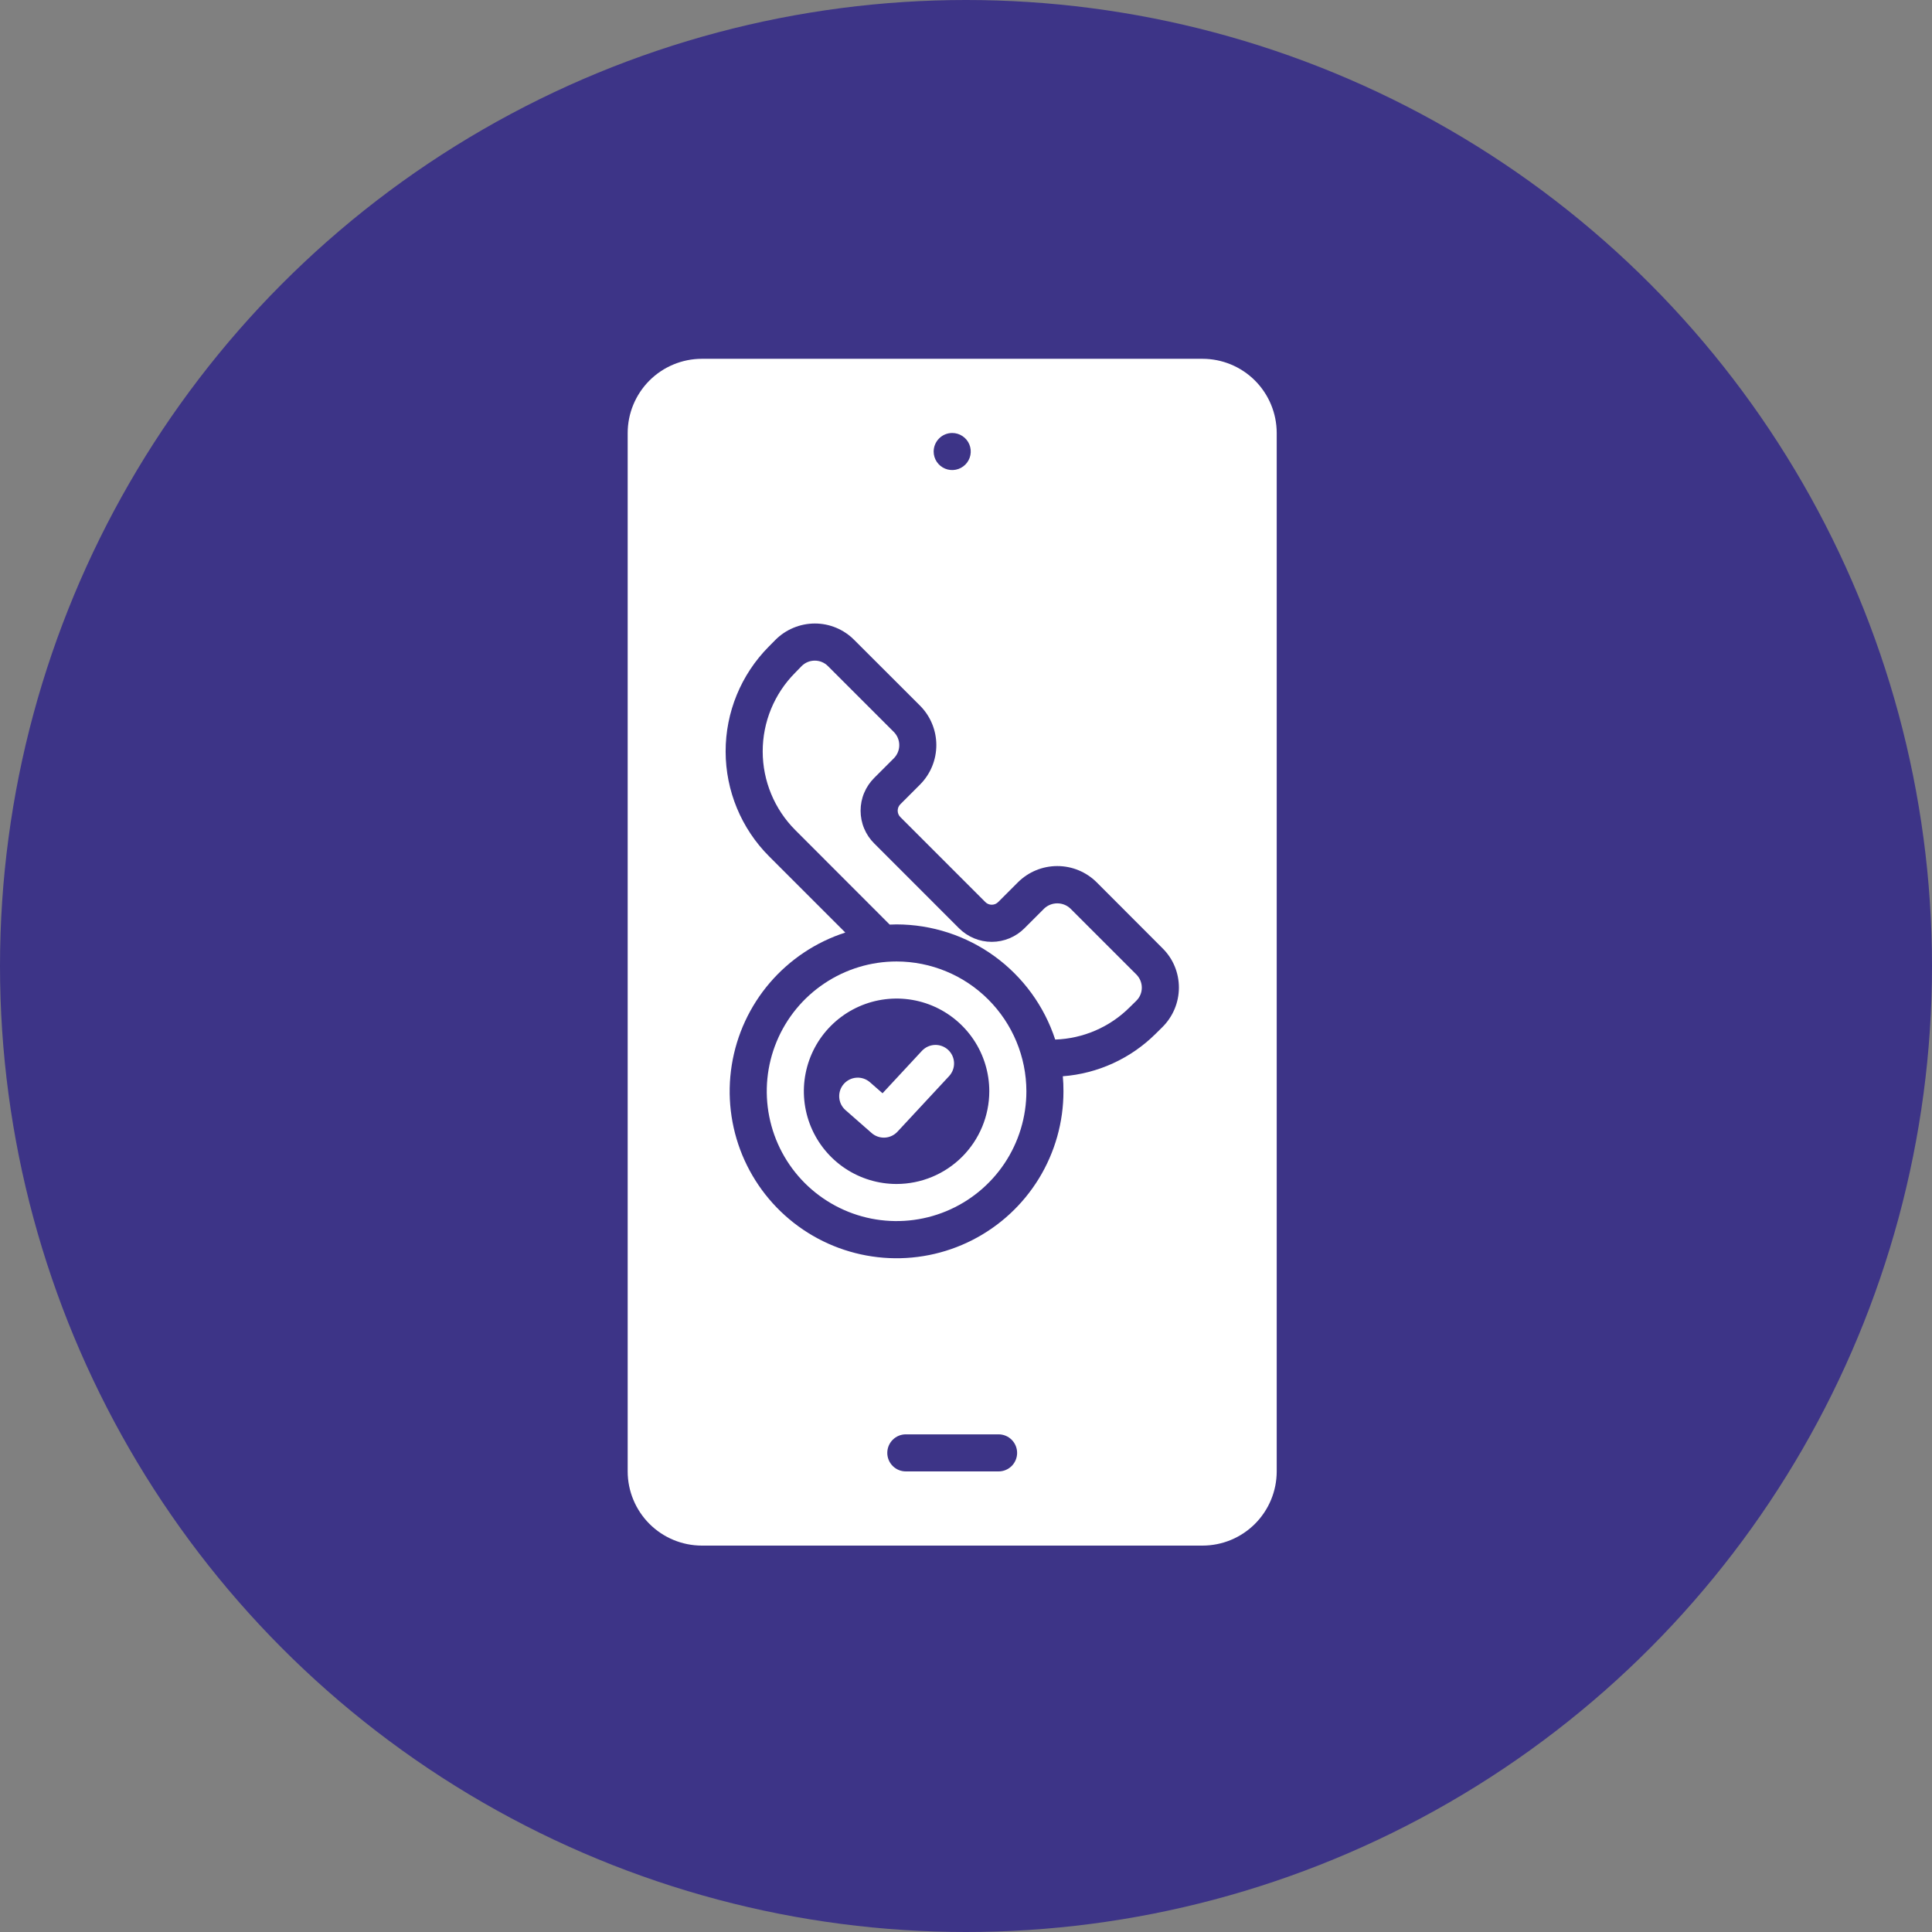
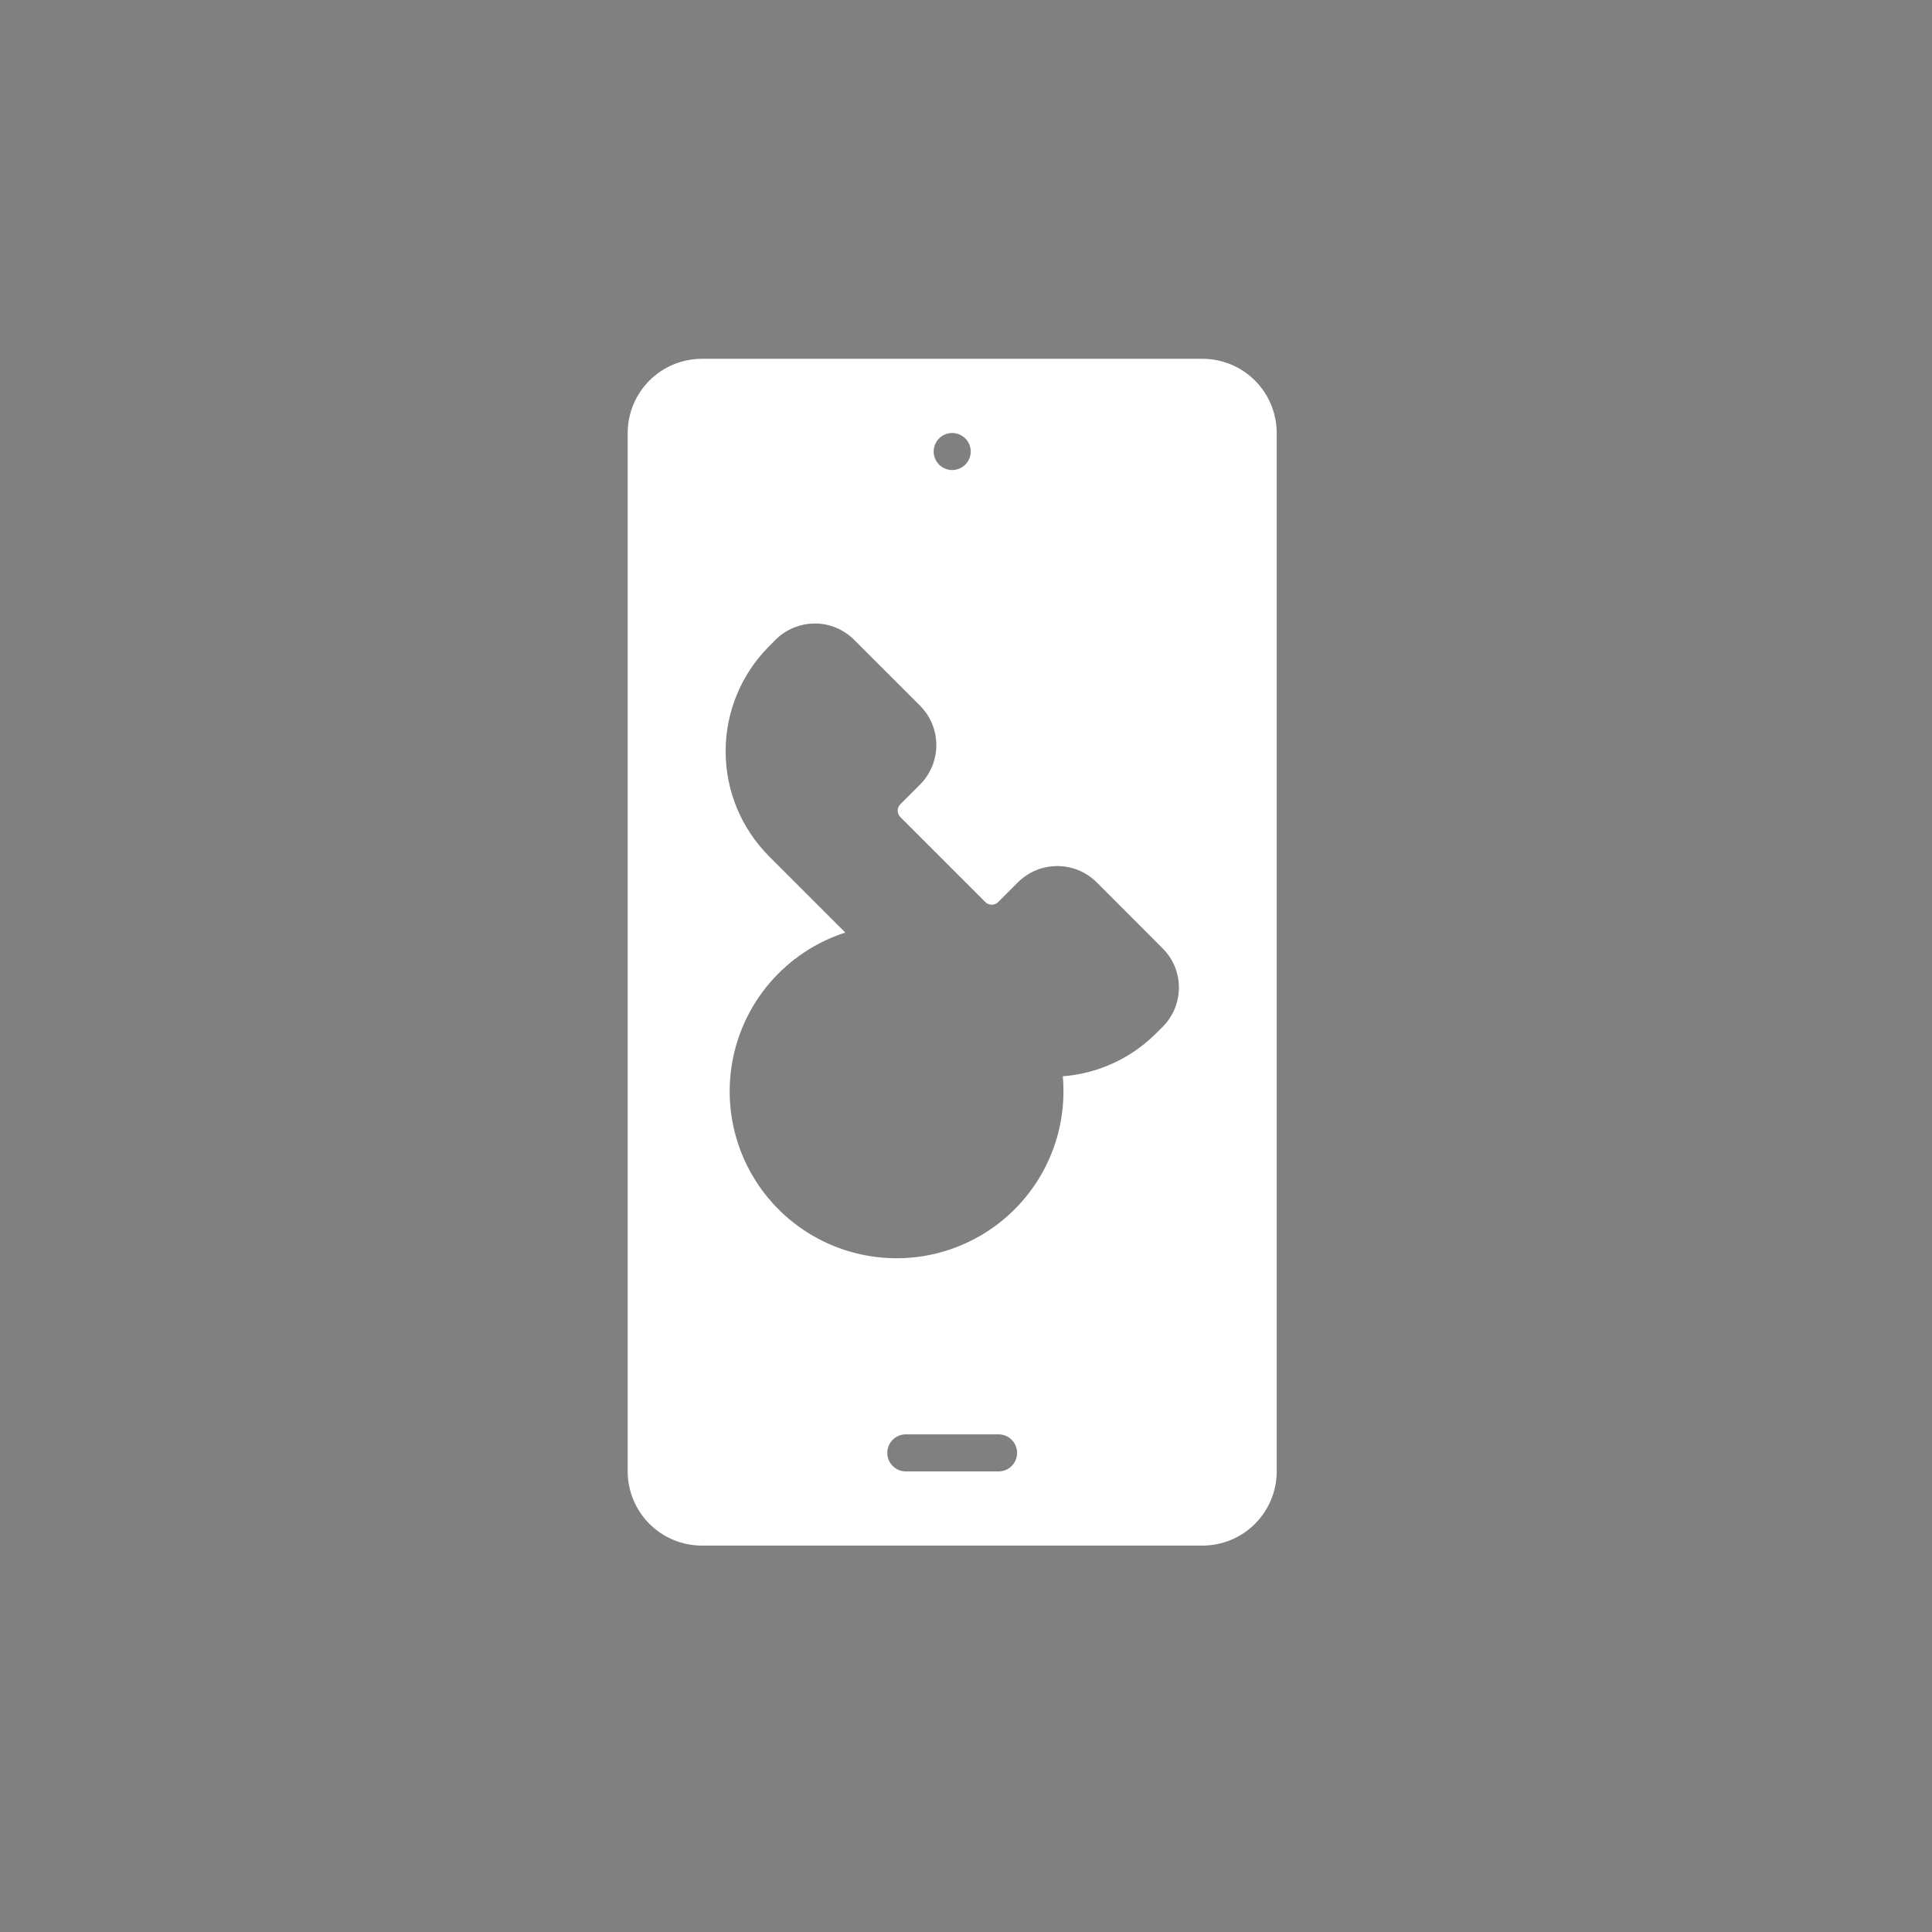
<svg xmlns="http://www.w3.org/2000/svg" width="70" height="70" viewBox="0 0 70 70" fill="none">
  <rect x="0" y="0" width="70" height="70" fill="#808080" stroke="none" />
-   <circle cx="35" cy="35" r="35" fill="#3D3487" />
-   <path d="M32.484 34.836C31.554 34.836 30.645 35.112 29.872 35.629C29.098 36.145 28.495 36.88 28.139 37.739C27.783 38.599 27.69 39.544 27.872 40.457C28.053 41.369 28.501 42.207 29.159 42.865C29.817 43.522 30.654 43.97 31.567 44.152C32.479 44.333 33.425 44.24 34.284 43.884C35.144 43.528 35.878 42.925 36.395 42.152C36.912 41.379 37.188 40.469 37.188 39.539C37.186 38.292 36.69 37.097 35.808 36.215C34.927 35.333 33.731 34.837 32.484 34.836ZM32.484 42.898C31.82 42.898 31.171 42.701 30.618 42.332C30.066 41.963 29.635 41.438 29.381 40.825C29.127 40.211 29.06 39.535 29.19 38.884C29.319 38.232 29.639 37.633 30.109 37.164C30.579 36.694 31.177 36.374 31.829 36.244C32.481 36.115 33.156 36.181 33.77 36.435C34.384 36.69 34.908 37.12 35.278 37.673C35.647 38.225 35.844 38.875 35.844 39.539C35.843 40.43 35.488 41.284 34.859 41.913C34.229 42.543 33.375 42.897 32.484 42.898Z" fill="white" />
-   <path d="M33.403 38.074L31.976 39.611L31.517 39.209C31.382 39.093 31.208 39.034 31.031 39.047C30.854 39.059 30.689 39.141 30.572 39.274C30.455 39.407 30.396 39.581 30.407 39.759C30.418 39.936 30.498 40.101 30.631 40.219L31.581 41.052C31.712 41.167 31.884 41.227 32.058 41.218C32.233 41.209 32.397 41.132 32.516 41.004L34.388 38.989C34.509 38.858 34.574 38.685 34.567 38.507C34.561 38.328 34.483 38.16 34.353 38.039C34.222 37.918 34.049 37.853 33.871 37.86C33.693 37.866 33.525 37.944 33.403 38.074Z" fill="white" />
  <path d="M43.57 13H25.43C24.717 13.001 24.034 13.284 23.53 13.788C23.027 14.292 22.743 14.975 22.742 15.688V53.312C22.743 54.025 23.027 54.708 23.53 55.212C24.034 55.716 24.717 55.999 25.43 56H43.57C44.283 55.999 44.966 55.716 45.47 55.212C45.973 54.708 46.257 54.025 46.258 53.312V15.688C46.257 14.975 45.973 14.292 45.47 13.788C44.966 13.284 44.283 13.001 43.57 13ZM34.5 15.688C34.633 15.688 34.763 15.727 34.873 15.801C34.984 15.875 35.07 15.979 35.121 16.102C35.172 16.225 35.185 16.36 35.159 16.491C35.133 16.621 35.069 16.741 34.975 16.834C34.881 16.928 34.761 16.992 34.631 17.018C34.501 17.044 34.366 17.031 34.243 16.98C34.12 16.929 34.015 16.843 33.941 16.733C33.867 16.622 33.828 16.492 33.828 16.359C33.829 16.181 33.9 16.011 34.026 15.885C34.151 15.759 34.322 15.688 34.5 15.688ZM36.18 53.312H32.82C32.642 53.312 32.471 53.242 32.345 53.116C32.219 52.99 32.148 52.819 32.148 52.641C32.148 52.462 32.219 52.291 32.345 52.166C32.471 52.039 32.642 51.969 32.82 51.969H36.18C36.358 51.969 36.529 52.039 36.655 52.166C36.781 52.291 36.852 52.462 36.852 52.641C36.852 52.819 36.781 52.99 36.655 53.116C36.529 53.242 36.358 53.312 36.18 53.312ZM42.116 37.214L41.867 37.46C40.965 38.354 39.774 38.899 38.508 38.995C38.525 39.173 38.531 39.354 38.531 39.539C38.532 40.655 38.224 41.749 37.641 42.701C37.058 43.652 36.223 44.424 35.229 44.93C34.235 45.437 33.12 45.658 32.008 45.57C30.895 45.482 29.829 45.088 28.927 44.432C28.024 43.775 27.322 42.882 26.895 41.851C26.47 40.819 26.337 39.691 26.513 38.589C26.689 37.487 27.166 36.455 27.892 35.608C28.619 34.761 29.565 34.131 30.627 33.788L27.862 31.023C26.858 30.016 26.293 28.653 26.291 27.231C26.288 25.81 26.848 24.445 27.848 23.434L28.09 23.189C28.277 23 28.5 22.85 28.745 22.748C28.99 22.645 29.252 22.592 29.518 22.591H29.521C29.786 22.59 30.048 22.642 30.293 22.744C30.537 22.845 30.759 22.994 30.946 23.182L33.338 25.571C33.714 25.95 33.925 26.462 33.925 26.997C33.925 27.531 33.714 28.044 33.338 28.423L32.626 29.135C32.594 29.166 32.568 29.203 32.551 29.243C32.534 29.284 32.525 29.328 32.525 29.372C32.525 29.416 32.534 29.46 32.551 29.501C32.568 29.541 32.594 29.578 32.626 29.609L35.696 32.679C35.727 32.711 35.763 32.736 35.804 32.754C35.845 32.771 35.889 32.78 35.933 32.78C35.977 32.78 36.021 32.771 36.062 32.754C36.102 32.736 36.139 32.711 36.17 32.679L36.882 31.967C37.261 31.59 37.773 31.379 38.308 31.379C38.842 31.379 39.355 31.59 39.734 31.967L42.122 34.359C42.311 34.546 42.461 34.768 42.562 35.013C42.663 35.258 42.715 35.521 42.714 35.787C42.713 36.052 42.66 36.315 42.557 36.56C42.454 36.805 42.304 37.027 42.116 37.214Z" fill="white" />
-   <path d="M38.783 32.919C38.655 32.797 38.484 32.73 38.308 32.73C38.131 32.73 37.961 32.797 37.832 32.919L37.12 33.631C36.965 33.787 36.78 33.911 36.576 33.996C36.372 34.081 36.153 34.125 35.933 34.125C35.712 34.125 35.493 34.081 35.29 33.996C35.086 33.911 34.901 33.787 34.745 33.631L31.675 30.56C31.518 30.405 31.394 30.22 31.309 30.016C31.224 29.812 31.181 29.593 31.181 29.373C31.181 29.152 31.224 28.933 31.309 28.73C31.394 28.526 31.518 28.341 31.675 28.185L32.387 27.473C32.512 27.346 32.582 27.175 32.582 26.998C32.582 26.82 32.512 26.649 32.387 26.522L29.998 24.134C29.936 24.071 29.861 24.021 29.78 23.987C29.698 23.953 29.61 23.936 29.521 23.936C29.433 23.936 29.345 23.953 29.263 23.987C29.181 24.021 29.107 24.071 29.044 24.134L28.806 24.379C28.054 25.136 27.633 26.16 27.634 27.227C27.635 28.294 28.059 29.318 28.812 30.073L32.236 33.5C32.316 33.496 32.4 33.493 32.484 33.493C33.76 33.495 35.002 33.899 36.034 34.648C37.066 35.398 37.835 36.453 38.232 37.665C39.244 37.631 40.205 37.216 40.923 36.503L41.172 36.258C41.235 36.196 41.285 36.123 41.319 36.041C41.353 35.96 41.37 35.872 41.37 35.784C41.37 35.695 41.352 35.608 41.318 35.526C41.284 35.444 41.234 35.37 41.172 35.307L38.783 32.919Z" fill="white" />
</svg>